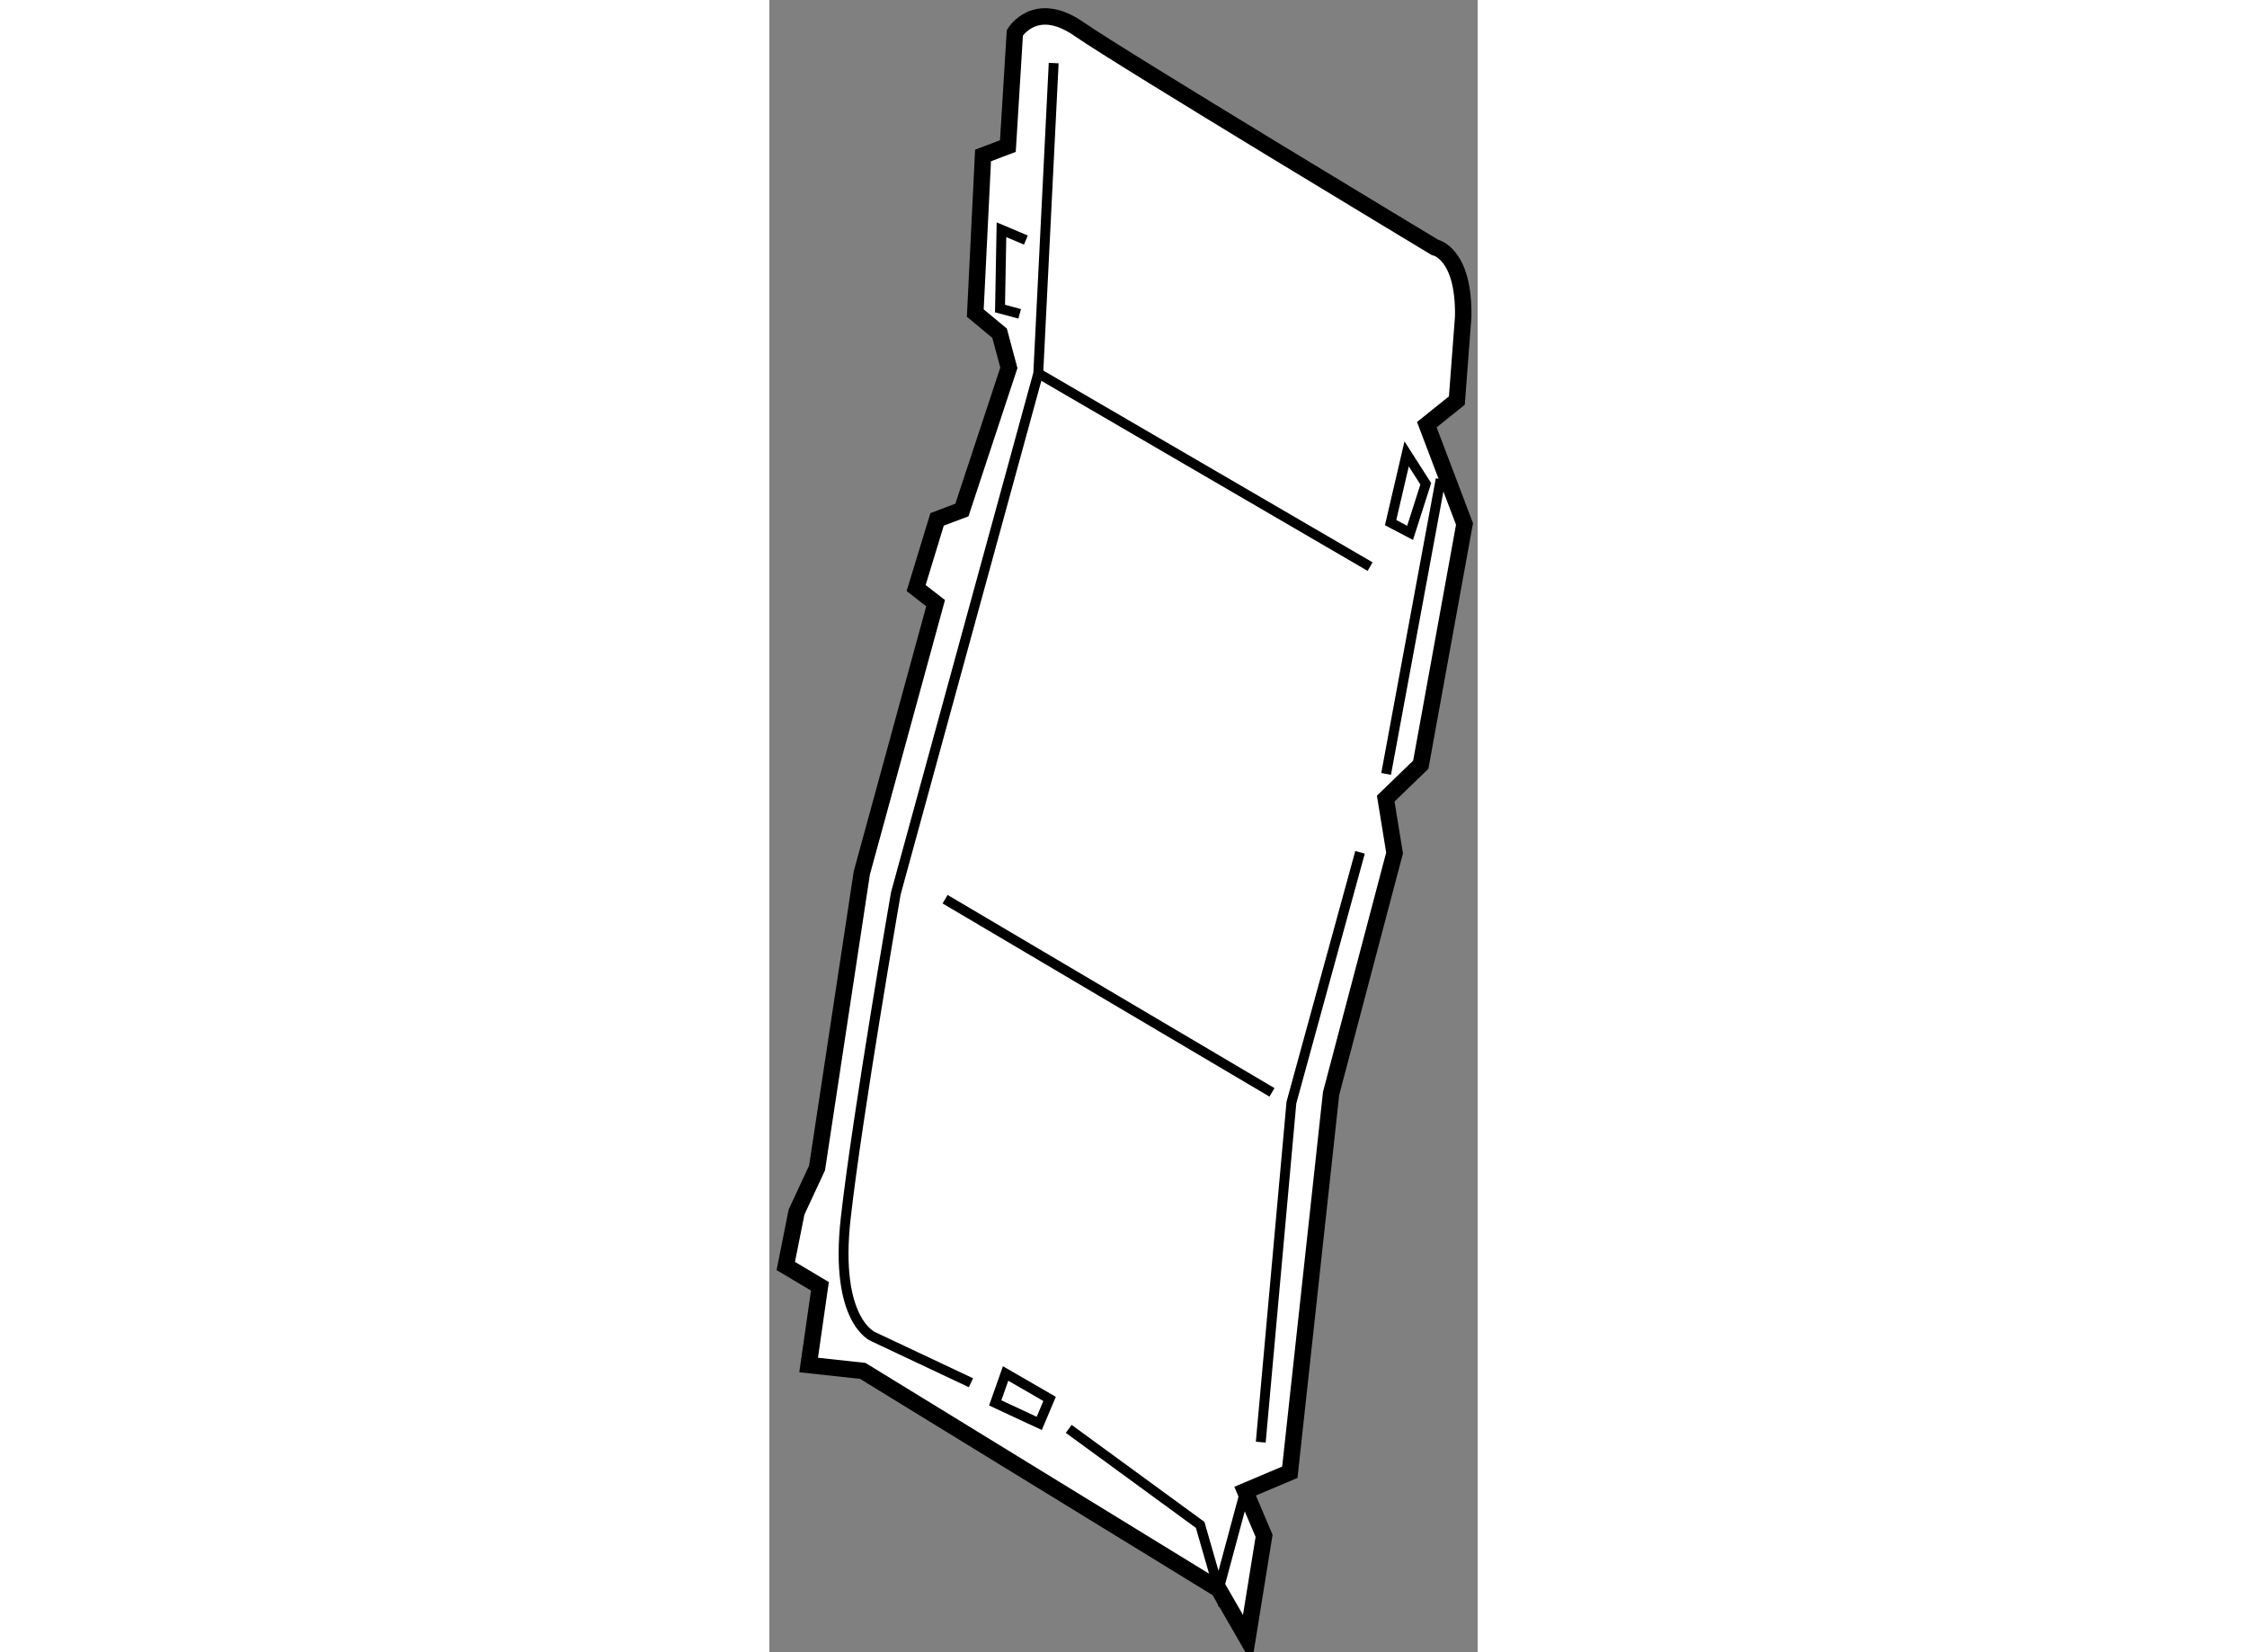
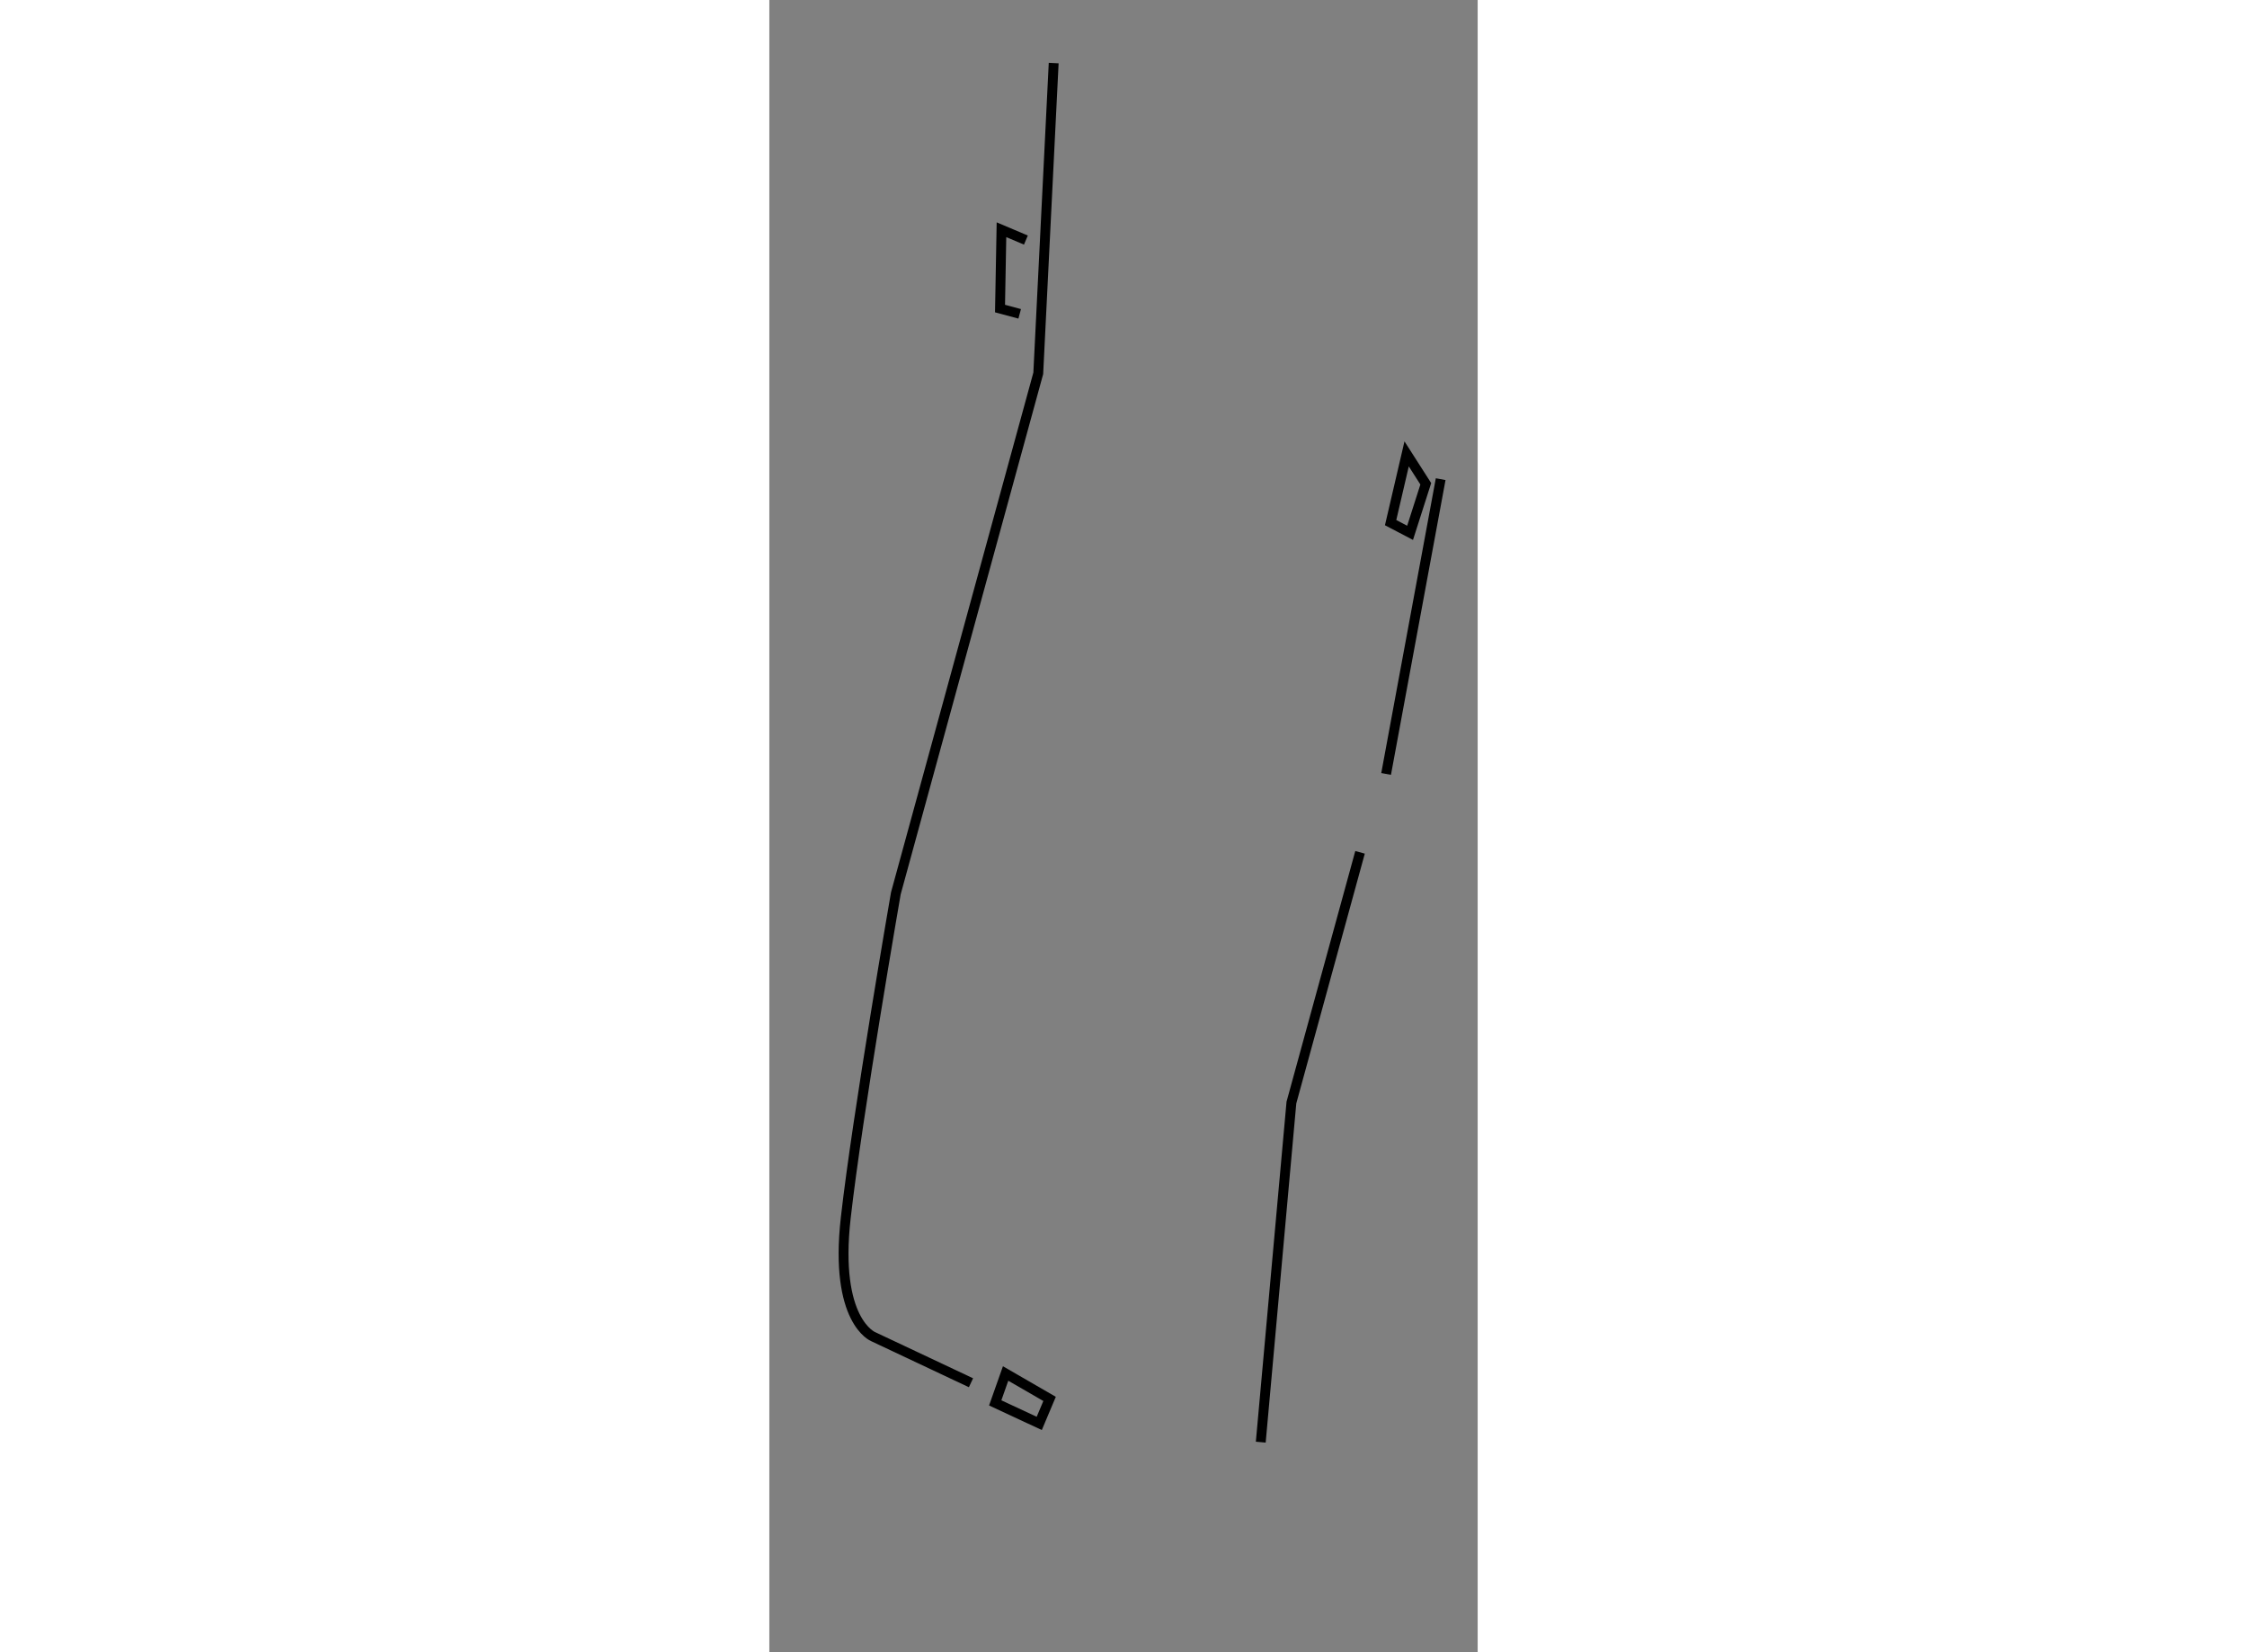
<svg xmlns="http://www.w3.org/2000/svg" version="1.1" x="0px" y="0px" width="244.8px" height="180px" viewBox="197.067 29.798 21.54 50.243" enable-background="new 0 0 244.8 180" xml:space="preserve">
  <rect x="197.067" y="29.798" width="21.54" height="50.243" fill="#808080" stroke="none" />
  <g>
-     <path fill="#FFFFFF" stroke="#000000" stroke-width="0.5" d="M204.069,39.931l-0.739-0.613l0.236-4.792l0.755-0.286l0.212-3.444    c0,0,0.618-1.039,1.95-0.115s10.825,6.64,10.825,6.64s0.895,0.166,0.859,2.113l-0.193,2.545l-0.913,0.733l1.146,3.02l-1.33,7.32    l-1.066,1.031l0.269,1.653l-1.93,7.311l-1.255,11.521l-1.36,0.575l0.577,1.359l-0.507,3.139l-0.873-1.515l-10.824-6.64    l-1.646-0.179l0.343-2.393l-1.038-0.618l0.328-1.643l0.623-1.338l1.361-8.97l2.244-8.205l-0.592-0.46l0.637-2.087l0.755-0.286    l1.428-4.323L204.069,39.931z" />
    <path fill="none" stroke="#000000" stroke-width="0.3" d="M205.714,31.716l-0.469,9.435l-4.331,15.813    c0,0-1.168,6.726-1.523,9.868c-0.356,3.141,0.834,3.613,0.834,3.613l2.974,1.402" />
-     <line fill="none" stroke="#000000" stroke-width="0.3" x1="202.412" y1="57.142" x2="212.352" y2="63.016" />
-     <line fill="none" stroke="#000000" stroke-width="0.3" x1="205.245" y1="41.151" x2="215.336" y2="47.028" />
    <polyline fill="none" stroke="#000000" stroke-width="0.3" points="204.68,39.342 204.082,39.181 204.126,36.784 204.869,37.098       " />
    <polygon fill="none" stroke="#000000" stroke-width="0.3" points="216.447,43.6 217.029,44.51 216.552,46.001 215.96,45.691   " />
    <polygon fill="none" stroke="#000000" stroke-width="0.3" points="203.936,72.459 204.252,71.565 205.589,72.338 205.275,73.083       " />
-     <polyline fill="none" stroke="#000000" stroke-width="0.3" points="206.171,73.249 210.168,76.169 210.731,78.126 211.534,75.144       " />
    <polyline fill="none" stroke="#000000" stroke-width="0.3" points="212.011,73.653 212.943,63.327 215.03,55.717   " />
    <line fill="none" stroke="#000000" stroke-width="0.3" x1="215.823" y1="53.333" x2="217.482" y2="44.369" />
  </g>
</svg>